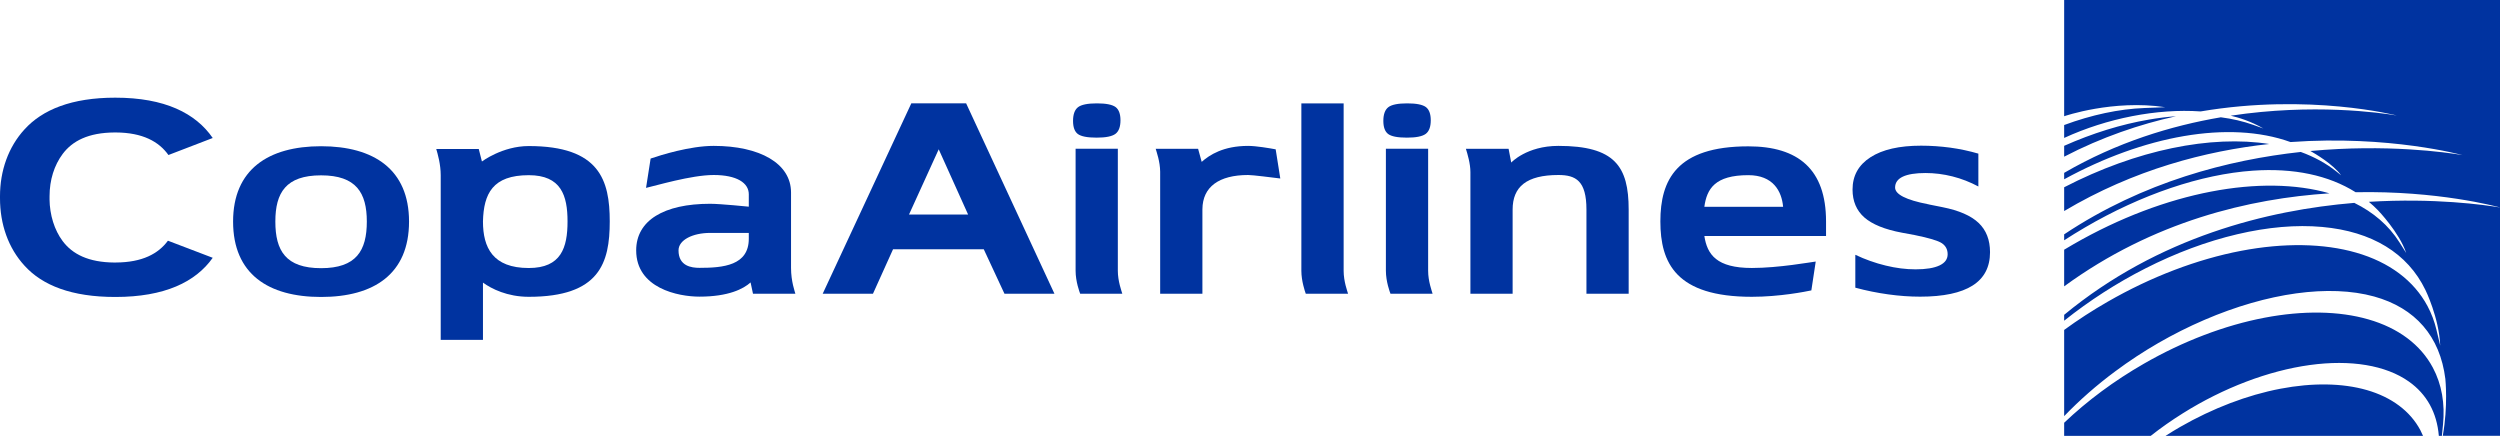
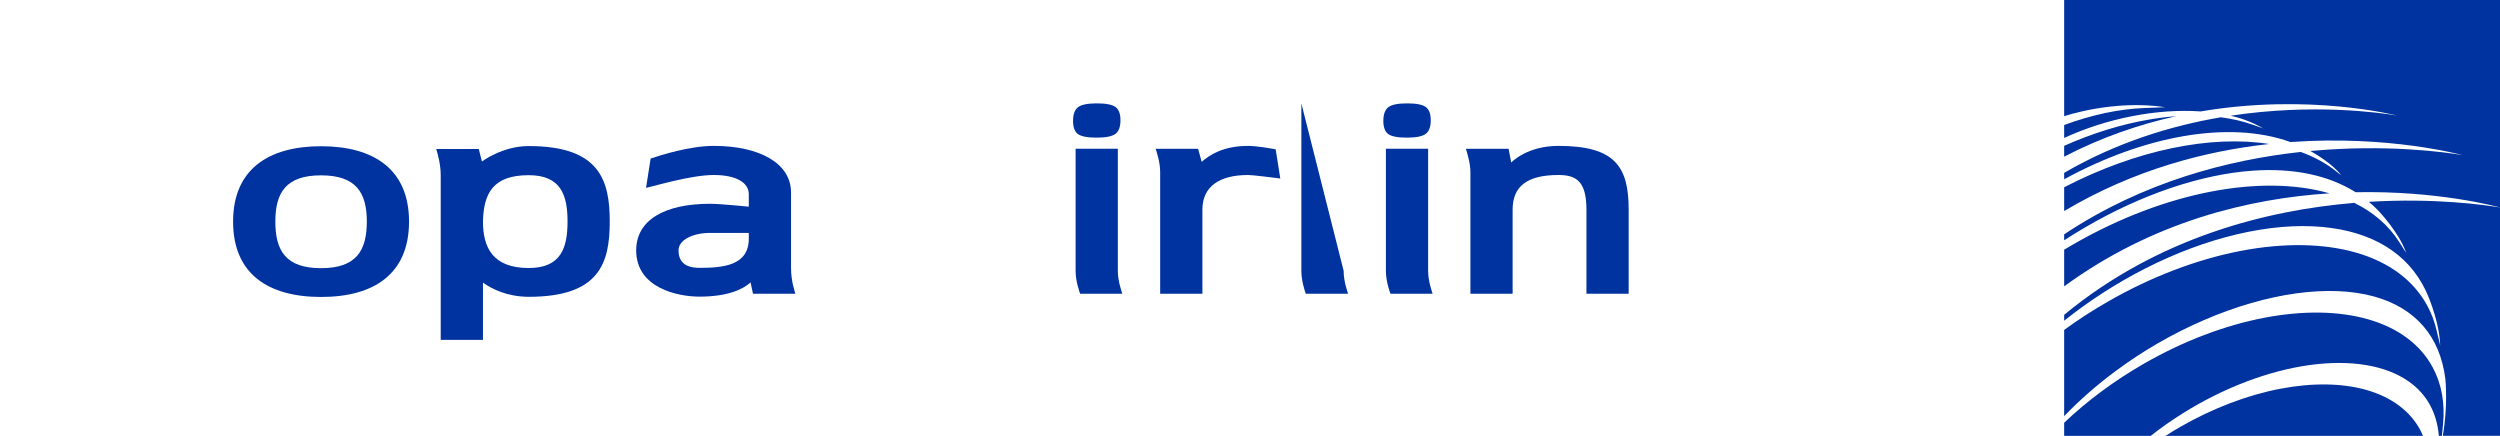
<svg xmlns="http://www.w3.org/2000/svg" width="1434" height="250" viewBox="0 0 1434 250">
  <path id="path1" fill="#0033a0" fill-rule="evenodd" stroke="none" d="M 1184 250 L 1184 242.494 C 1197.285 229.846 1212.739 218.387 1229.69 208.646 C 1252.154 195.719 1276.097 186.594 1298.911 182.246 C 1321.071 178.019 1341.67 178.335 1358.476 183.192 C 1375.669 188.12 1388.478 197.717 1395.507 210.923 C 1400.572 220.463 1402.535 231.497 1401.292 243.72 L 1400.662 250 L 1398.916 250 C 1397.811 236.704 1392.032 226.129 1381.684 218.834 C 1368.489 209.505 1348.319 206.16 1324.891 209.383 C 1301.228 212.636 1275.383 222.455 1252.101 237.054 C 1245.615 241.113 1239.458 245.425 1233.673 250 L 1184 250 Z M 1242.178 249.996 C 1244.911 248.216 1247.708 246.526 1250.543 244.892 C 1269.229 234.17 1289.113 226.575 1308.093 222.965 C 1326.49 219.457 1343.599 219.718 1357.57 223.728 C 1371.835 227.834 1382.494 235.804 1388.325 246.755 C 1388.868 247.798 1389.368 248.883 1389.839 249.996 L 1242.178 249.996 Z M 1401.17 249.994 C 1404.279 232.921 1402.656 217.352 1402.656 217.352 C 1399.632 192.99 1385.502 176.645 1361.779 170.067 C 1336.177 163.005 1300.679 167.886 1264.403 183.514 C 1246.35 191.292 1229.133 201.214 1213.286 213.015 C 1202.528 220.992 1192.747 229.599 1184 238.699 L 1184 189.252 C 1191.907 183.477 1200.238 178.069 1208.967 173.073 C 1233.8 158.778 1260.288 148.691 1285.568 143.862 C 1310.072 139.198 1332.851 139.555 1351.449 144.905 C 1370.485 150.355 1384.65 160.991 1392.436 175.602 C 1394.685 179.795 1396.375 184.328 1397.519 189.051 L 1399.712 198.215 C 1399.024 182.131 1391.206 166.298 1391.206 166.298 C 1381.004 145.221 1360.55 132.741 1332.029 130.173 C 1317.18 128.83 1300.791 130.248 1283.265 134.367 C 1265.842 138.461 1248.115 145.062 1230.564 153.985 C 1214.14 162.331 1198.504 172.397 1184 183.965 L 1184 180.583 C 1238.195 135.842 1300.996 120.481 1350.42 116.368 C 1361.314 121.718 1370.137 129.252 1376.297 138.969 L 1380.193 145.116 C 1376.176 133.219 1364.028 120.64 1364.028 120.64 C 1362.369 118.909 1360.6 117.296 1358.77 115.764 C 1396.522 113.469 1425.194 117.528 1434 119.005 L 1434 249.994 L 1401.17 249.994 Z M 1184 164.251 L 1184 143.232 C 1185.774 142.156 1187.574 141.116 1189.386 140.061 C 1242.396 109.587 1297.738 99.836 1336.167 110.898 C 1290.554 113.838 1235.174 126.854 1184 164.251 Z M 1184 137.836 L 1184 134.419 C 1229.377 104.192 1278.492 91.653 1319.718 87.159 C 1327.429 89.96 1334.343 93.721 1340.255 98.451 L 1342.85 100.549 C 1338.33 94.188 1327.69 87.978 1325.243 86.617 C 1368.957 82.542 1402.885 87.343 1412.42 88.95 C 1412.42 88.95 1370.626 77.387 1313.828 81.481 C 1278.359 68.725 1229.454 78.016 1184 102.84 L 1184 99.152 C 1214.172 81.604 1245.457 72.12 1273.889 67.273 C 1280.502 68.144 1286.724 69.586 1292.437 71.62 L 1298.272 73.704 C 1291.088 69.514 1283.992 67.401 1279.529 66.365 C 1326.742 59.229 1365.045 64.615 1374.769 66.244 C 1374.769 66.244 1324.904 53.316 1262.284 63.917 C 1237.277 62.165 1208.489 67.865 1184 79.121 L 1184 71.718 C 1199.726 65.881 1215.465 62.5 1230.09 61.954 L 1241.989 61.495 C 1212.121 56.964 1184 66.669 1184 66.669 L 1184 -0 L 1434 -0 L 1434 118.987 C 1431.782 118.376 1398.182 109.319 1351.183 110.259 C 1335.699 100.526 1315.664 96.275 1292.298 97.89 C 1262.558 99.95 1228.315 111.537 1195.885 130.515 C 1191.862 132.859 1187.902 135.305 1184 137.836 Z M 1184 121.051 L 1184 107.417 C 1225.54 85.931 1268.304 77.336 1301.615 82.6 C 1265.302 86.56 1223.998 97.257 1184 121.051 Z M 1184 89.869 L 1184 83.643 C 1200.195 76.444 1216.691 71.32 1232.613 68.594 C 1237.92 67.676 1243.1 67.044 1248.165 66.675 C 1227.445 71.274 1205.676 78.602 1184 89.869 Z" />
  <g id="g1">
-     <path id="path2" fill="#0033a0" stroke="none" d="M 66.116 56.026 C 94.519 56.008 112.238 64.958 122.02 79.154 L 122.02 79.154 L 96.62 88.914 C 91.113 81.218 81.886 76.069 66.466 75.982 L 66.466 75.982 L 65.8 75.982 C 50.625 76.053 41.507 80.889 35.956 88.291 L 35.956 88.291 C 31.096 94.825 28.424 103.165 28.424 112.627 L 28.424 112.627 L 28.424 114.226 L 28.412 114.226 C 28.514 123.291 31.18 131.942 35.956 138.308 L 35.956 138.308 C 41.501 145.704 50.622 150.509 65.781 150.593 L 65.781 150.593 L 66.454 150.574 C 81.619 150.509 90.8 145.558 96.329 138.067 L 96.329 138.067 L 122.02 147.869 C 112.189 161.799 94.308 170.338 66.243 170.338 L 66.243 170.338 C 66.194 170.338 66.147 170.338 66.098 170.338 L 66.098 170.338 C 41.132 170.35 24.339 163.735 14.074 152.402 L 14.074 152.402 C 4.751 142.255 -0.006 128.651 6e-06 113.647 L 6e-06 113.647 L 6e-06 112.63 C -0.006 97.964 4.77 84.335 14.074 74.2 L 14.074 74.2 C 24.339 62.901 41.107 56.02 66.116 56.026 L 66.116 56.026 Z" />
    <path id="path3" fill="#0033a0" stroke="none" d="M 184.175 83.876 C 153.885 83.876 133.701 97.226 133.701 127.093 C 133.701 157.167 153.885 170.338 184.175 170.338 C 214.465 170.338 234.624 157.164 234.624 127.093 C 234.627 97.223 214.468 83.876 184.175 83.876 Z M 184.175 153.824 C 163.92 153.824 157.939 143.798 157.939 127.093 C 157.939 110.617 163.92 100.575 184.175 100.575 C 204.346 100.575 210.411 110.614 210.411 127.093 C 210.411 143.798 204.346 153.824 184.175 153.824 Z" />
    <path id="path4" fill="#0033a0" stroke="none" d="M 303.297 83.777 C 288.138 83.777 276.431 92.635 276.431 92.635 C 276.431 92.635 275.136 87.708 274.615 85.459 L 250.232 85.459 C 251.103 88.437 252.792 94.264 252.792 100.485 L 252.792 194.962 L 277.029 194.962 L 277.029 162.103 C 281.877 165.638 290.983 170.248 303.297 170.248 C 343.886 170.248 349.75 150.903 349.75 127.006 C 349.75 103.336 343.886 83.777 303.297 83.777 Z M 303.297 153.734 C 282.667 153.734 277.029 142.039 277.029 127.009 C 277.423 110.998 282.664 100.485 303.297 100.485 C 321.893 100.485 325.538 112.169 325.538 127.009 C 325.538 142.039 321.893 153.734 303.297 153.734 Z" />
    <path id="path5" fill="#0033a0" stroke="none" d="M 453.738 110.428 C 453.738 93.691 435.783 83.681 409.355 83.681 C 395.739 83.681 378.978 88.969 373.197 90.943 C 372.639 94.478 370.91 105.467 370.569 107.772 C 375.841 106.611 396.508 100.383 409.355 100.383 C 422.623 100.383 429.507 104.904 429.507 111.425 L 429.507 118.548 C 429.507 118.548 413.204 116.89 407.334 116.89 C 380.905 116.89 364.916 126.38 364.916 143.612 C 364.916 165.349 388.998 170.152 401.244 170.152 C 417.841 170.152 426.482 165.687 430.53 162 L 431.921 168.5 L 456.227 168.5 C 455.917 167.211 453.738 161.44 453.738 153.638 L 453.738 110.428 Z M 429.507 136.93 C 429.507 152.3 414.841 153.638 401.244 153.638 C 396.607 153.638 389.202 152.653 389.202 143.612 C 389.202 137.608 397.403 133.599 407.334 133.599 L 429.507 133.599 L 429.507 136.93 Z" />
-     <path id="path6" fill="#0033a0" stroke="none" d="M 522.743 59.258 L 554.161 59.258 C 559.641 71.034 604.824 168.472 604.824 168.472 L 576.154 168.472 L 564.296 142.996 L 512.242 142.996 L 500.728 168.494 L 471.894 168.494 L 471.894 168.494 L 522.743 59.258 Z M 555.305 123.056 L 538.45 85.642 L 521.404 123.056 L 555.305 123.056 L 555.305 123.056 Z" />
    <path id="path7" fill="#0033a0" stroke="none" d="M 641.189 155.333 L 641.189 85.304 L 616.964 85.304 L 616.964 155.333 C 616.964 161.536 619.264 167.648 619.605 168.5 L 643.752 168.5 C 643.321 166.933 641.189 161.303 641.189 155.333 Z M 629.011 78.95 C 634.259 78.95 637.845 78.237 639.797 76.797 C 641.734 75.356 642.708 72.741 642.708 68.98 C 642.708 65.361 641.762 62.833 639.906 61.411 C 637.981 60.014 634.457 59.292 629.204 59.292 C 623.863 59.292 620.268 60.023 618.349 61.488 C 616.468 62.954 615.498 65.578 615.498 69.349 C 615.498 72.973 616.419 75.474 618.241 76.859 C 620.113 78.247 623.69 78.95 629.011 78.95 Z" />
    <path id="path8" fill="#0033a0" stroke="none" d="M 689.704 120.013 C 689.8 107.162 699.212 100.383 715.934 100.383 C 718.695 100.383 729.664 101.824 734.378 102.382 C 734.099 100.25 732.422 89.856 731.728 85.657 C 728.291 85.016 720.549 83.684 715.934 83.684 C 701.738 83.684 693.754 88.87 689.291 92.852 L 687.233 85.354 L 662.909 85.354 C 663.368 87.036 665.429 92.675 665.469 98.509 L 665.469 168.482 L 689.7 168.482 L 689.7 120.013 Z" />
-     <path id="path9" fill="#0033a0" stroke="none" d="M 770.712 155.333 L 770.712 59.307 L 746.463 59.307 L 746.463 155.333 C 746.463 161.185 748.496 167.103 748.998 168.5 L 773.254 168.5 C 772.879 167.125 770.712 161.461 770.712 155.333 Z" />
+     <path id="path9" fill="#0033a0" stroke="none" d="M 770.712 155.333 L 746.463 59.307 L 746.463 155.333 C 746.463 161.185 748.496 167.103 748.998 168.5 L 773.254 168.5 C 772.879 167.125 770.712 161.461 770.712 155.333 Z" />
    <path id="path10" fill="#0033a0" stroke="none" d="M 819.18 155.333 L 819.18 85.304 L 794.949 85.304 L 794.949 155.333 C 794.949 161.536 797.255 167.648 797.584 168.5 L 821.737 168.5 C 821.307 166.933 819.18 161.303 819.18 155.333 Z M 806.984 78.95 C 812.25 78.95 815.824 78.237 817.783 76.797 C 819.726 75.356 820.684 72.741 820.684 68.98 C 820.684 65.361 819.745 62.833 817.882 61.411 C 815.982 60.014 812.433 59.292 807.186 59.292 C 801.846 59.292 798.25 60.023 796.338 61.488 C 794.45 62.954 793.487 65.578 793.487 69.349 C 793.487 72.973 794.419 75.474 796.236 76.859 C 798.092 78.247 801.669 78.95 806.984 78.95 Z" />
    <path id="path11" fill="#0033a0" stroke="none" d="M 893.888 83.681 C 875.654 83.681 866.84 93.242 866.84 93.242 L 865.327 85.351 L 840.836 85.351 C 841.756 88.303 843.427 93.871 843.427 98.701 L 843.427 168.5 L 867.642 168.5 L 867.642 120.218 C 867.642 107.088 875.657 100.383 893.891 100.383 C 903.902 100.383 909.986 103.711 909.986 120.218 L 909.986 168.497 L 934.205 168.497 L 934.205 120.218 C 934.205 95.373 926.19 83.681 893.888 83.681 Z" />
-     <path id="path12" fill="#0033a0" stroke="none" d="M 1002.838 83.941 C 961.594 83.941 952.389 103.311 952.389 126.991 C 952.389 150.884 961.383 170.242 1004.855 170.242 C 1020.771 170.242 1035.589 167.295 1038.992 166.573 C 1039.634 162.378 1041.031 153.17 1041.5 150.023 C 1039.212 150.258 1020.383 153.713 1004.859 153.713 C 984.7 153.713 979.239 146.051 977.618 135.353 L 1047.419 135.353 L 1047.419 126.984 C 1047.416 97.121 1031.507 83.941 1002.838 83.941 Z M 977.612 118.632 C 979.034 108.296 983.684 100.473 1002.838 100.473 C 1016.924 100.473 1021.992 109.495 1022.792 118.632 L 977.612 118.632 Z" />
-     <path id="path13" fill="#0033a0" stroke="none" d="M 1134.791 88.124 L 1134.791 106.967 C 1130.04 104.426 1125.093 102.49 1119.954 101.195 C 1114.803 99.894 1109.646 99.246 1104.476 99.246 C 1098.727 99.246 1094.378 99.943 1091.424 101.341 C 1088.508 102.738 1087.029 104.814 1087.029 107.568 C 1087.029 111.49 1093.318 114.691 1105.892 117.135 L 1106.872 117.364 L 1114.258 118.842 C 1123.671 120.717 1130.554 123.707 1134.924 127.858 C 1139.301 132.007 1141.48 137.63 1141.48 144.653 C 1141.48 153.161 1138.169 159.553 1131.484 163.788 C 1124.82 168.023 1114.781 170.167 1101.398 170.167 C 1095.466 170.167 1089.376 169.73 1083.152 168.86 C 1076.929 168.002 1070.609 166.747 1064.212 165.012 L 1064.212 146.144 C 1069.902 148.855 1075.707 150.899 1081.627 152.328 C 1087.522 153.781 1093.225 154.493 1098.751 154.493 C 1104.798 154.493 1109.376 153.744 1112.506 152.26 C 1115.625 150.776 1117.168 148.659 1117.168 145.846 C 1117.168 143.117 1116.061 141.004 1113.864 139.51 C 1111.667 138.039 1106.413 136.474 1098.131 134.801 L 1091 133.481 C 1081.131 131.641 1073.935 128.698 1069.394 124.732 C 1064.891 120.763 1062.619 115.406 1062.619 108.745 C 1062.619 100.795 1066.044 94.605 1072.94 90.181 C 1079.805 85.763 1089.472 83.56 1101.925 83.56 C 1107.513 83.56 1113.071 83.941 1118.628 84.685 C 1124.185 85.453 1129.556 86.599 1134.791 88.124 Z" />
  </g>
</svg>